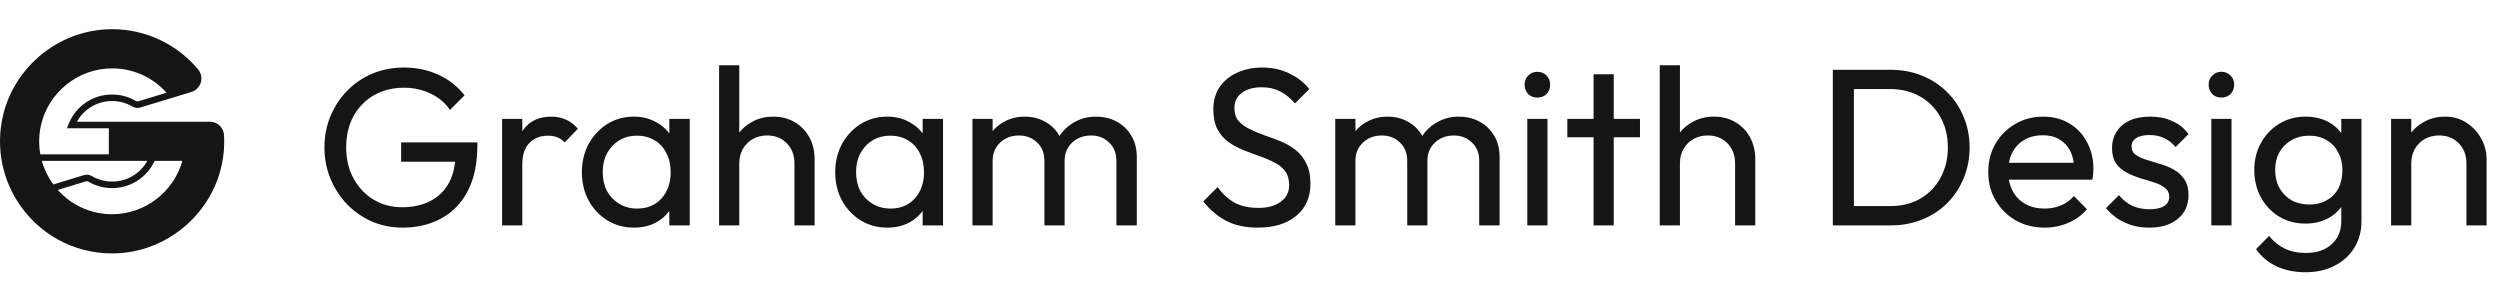
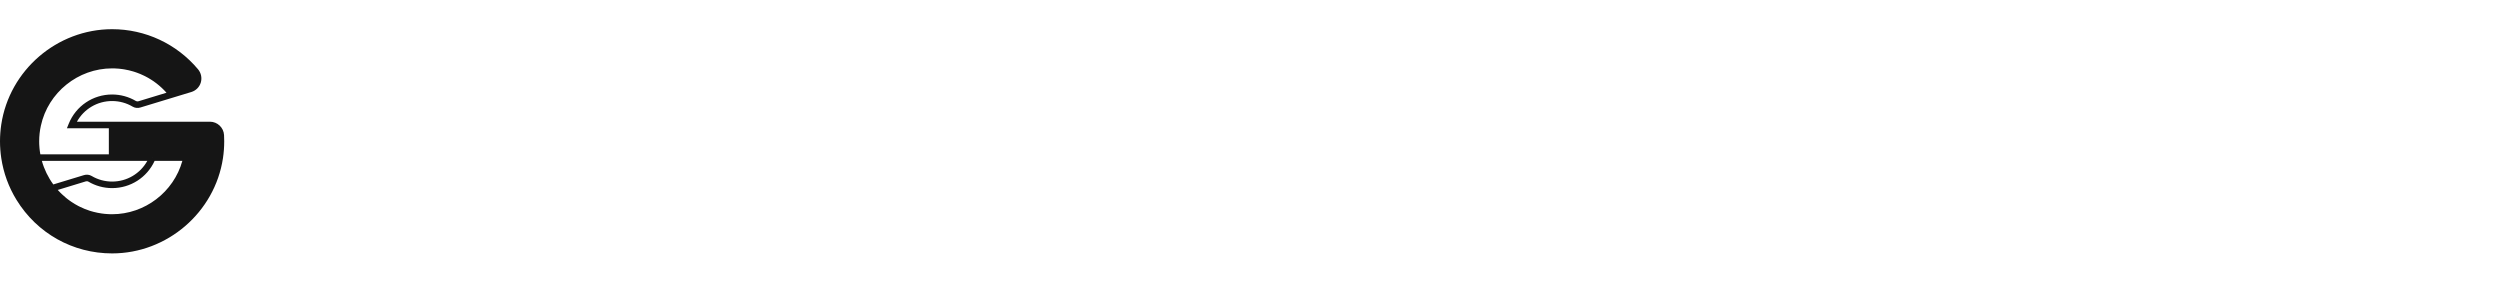
<svg xmlns="http://www.w3.org/2000/svg" width="223" height="26" viewBox="0 0 223 26" fill="none">
-   <path d="M35.92 20.304C34.947 20.304 34.033 20.124 33.18 19.764C32.34 19.39 31.6 18.877 30.96 18.224C30.333 17.57 29.84 16.81 29.48 15.944C29.12 15.077 28.94 14.144 28.94 13.144C28.94 12.144 29.12 11.217 29.48 10.364C29.84 9.497 30.34 8.737 30.98 8.084C31.62 7.43 32.367 6.924 33.22 6.564C34.087 6.204 35.027 6.024 36.04 6.024C37.147 6.024 38.167 6.237 39.1 6.664C40.033 7.09 40.813 7.704 41.44 8.504L40.14 9.804C39.7 9.164 39.12 8.677 38.4 8.344C37.68 7.997 36.893 7.824 36.04 7.824C35.027 7.824 34.127 8.05 33.34 8.504C32.567 8.957 31.96 9.584 31.52 10.384C31.093 11.184 30.88 12.104 30.88 13.144C30.88 14.197 31.1 15.124 31.54 15.924C31.98 16.724 32.573 17.35 33.32 17.804C34.067 18.257 34.92 18.484 35.88 18.484C36.853 18.484 37.693 18.297 38.4 17.924C39.12 17.55 39.673 17.004 40.06 16.284C40.447 15.55 40.64 14.657 40.64 13.604L41.78 14.424H35.78V12.704H42.58V12.984C42.58 14.597 42.293 15.95 41.72 17.044C41.16 18.124 40.373 18.937 39.36 19.484C38.36 20.03 37.213 20.304 35.92 20.304ZM44.789 20.104V10.604H46.589V20.104H44.789ZM46.589 14.684L45.909 14.384C45.909 13.17 46.189 12.204 46.749 11.484C47.309 10.764 48.115 10.404 49.169 10.404C49.649 10.404 50.082 10.49 50.469 10.664C50.855 10.824 51.215 11.097 51.549 11.484L50.369 12.704C50.169 12.49 49.949 12.337 49.709 12.244C49.469 12.15 49.189 12.104 48.869 12.104C48.202 12.104 47.655 12.317 47.229 12.744C46.802 13.17 46.589 13.817 46.589 14.684ZM56.544 20.304C55.677 20.304 54.89 20.09 54.184 19.664C53.477 19.224 52.917 18.63 52.504 17.884C52.104 17.137 51.904 16.297 51.904 15.364C51.904 14.43 52.104 13.59 52.504 12.844C52.917 12.097 53.47 11.504 54.164 11.064C54.87 10.624 55.664 10.404 56.544 10.404C57.264 10.404 57.904 10.557 58.464 10.864C59.037 11.157 59.497 11.57 59.844 12.104C60.19 12.624 60.384 13.23 60.424 13.924V16.784C60.384 17.464 60.19 18.07 59.844 18.604C59.51 19.137 59.057 19.557 58.484 19.864C57.924 20.157 57.277 20.304 56.544 20.304ZM56.844 18.604C57.737 18.604 58.457 18.304 59.004 17.704C59.55 17.09 59.824 16.31 59.824 15.364C59.824 14.71 59.697 14.144 59.444 13.664C59.204 13.17 58.857 12.79 58.404 12.524C57.95 12.244 57.424 12.104 56.824 12.104C56.224 12.104 55.69 12.244 55.224 12.524C54.77 12.804 54.41 13.19 54.144 13.684C53.89 14.164 53.764 14.717 53.764 15.344C53.764 15.984 53.89 16.55 54.144 17.044C54.41 17.524 54.777 17.904 55.244 18.184C55.71 18.464 56.244 18.604 56.844 18.604ZM59.704 20.104V17.544L60.044 15.224L59.704 12.924V10.604H61.524V20.104H59.704ZM70.864 20.104V14.564C70.864 13.844 70.638 13.25 70.184 12.784C69.731 12.317 69.144 12.084 68.424 12.084C67.944 12.084 67.518 12.19 67.144 12.404C66.771 12.617 66.478 12.91 66.264 13.284C66.051 13.657 65.944 14.084 65.944 14.564L65.204 14.144C65.204 13.424 65.364 12.784 65.684 12.224C66.004 11.664 66.451 11.224 67.024 10.904C67.598 10.57 68.244 10.404 68.964 10.404C69.684 10.404 70.318 10.564 70.864 10.884C71.424 11.204 71.864 11.65 72.184 12.224C72.504 12.797 72.664 13.457 72.664 14.204V20.104H70.864ZM64.144 20.104V5.824H65.944V20.104H64.144ZM79.141 20.304C78.275 20.304 77.488 20.09 76.781 19.664C76.075 19.224 75.515 18.63 75.101 17.884C74.701 17.137 74.501 16.297 74.501 15.364C74.501 14.43 74.701 13.59 75.101 12.844C75.515 12.097 76.068 11.504 76.761 11.064C77.468 10.624 78.261 10.404 79.141 10.404C79.861 10.404 80.501 10.557 81.061 10.864C81.635 11.157 82.095 11.57 82.441 12.104C82.788 12.624 82.981 13.23 83.021 13.924V16.784C82.981 17.464 82.788 18.07 82.441 18.604C82.108 19.137 81.655 19.557 81.081 19.864C80.521 20.157 79.875 20.304 79.141 20.304ZM79.441 18.604C80.335 18.604 81.055 18.304 81.601 17.704C82.148 17.09 82.421 16.31 82.421 15.364C82.421 14.71 82.295 14.144 82.041 13.664C81.801 13.17 81.455 12.79 81.001 12.524C80.548 12.244 80.021 12.104 79.421 12.104C78.821 12.104 78.288 12.244 77.821 12.524C77.368 12.804 77.008 13.19 76.741 13.684C76.488 14.164 76.361 14.717 76.361 15.344C76.361 15.984 76.488 16.55 76.741 17.044C77.008 17.524 77.375 17.904 77.841 18.184C78.308 18.464 78.841 18.604 79.441 18.604ZM82.301 20.104V17.544L82.641 15.224L82.301 12.924V10.604H84.121V20.104H82.301ZM86.742 20.104V10.604H88.542V20.104H86.742ZM93.162 20.104V14.364C93.162 13.657 92.942 13.104 92.502 12.704C92.075 12.29 91.535 12.084 90.882 12.084C90.442 12.084 90.049 12.177 89.702 12.364C89.355 12.55 89.075 12.81 88.862 13.144C88.648 13.477 88.542 13.877 88.542 14.344L87.802 13.984C87.802 13.264 87.955 12.637 88.262 12.104C88.582 11.57 89.015 11.157 89.562 10.864C90.109 10.557 90.722 10.404 91.402 10.404C92.069 10.404 92.668 10.55 93.202 10.844C93.749 11.137 94.175 11.55 94.482 12.084C94.802 12.617 94.962 13.25 94.962 13.984V20.104H93.162ZM99.582 20.104V14.364C99.582 13.657 99.362 13.104 98.922 12.704C98.495 12.29 97.962 12.084 97.322 12.084C96.882 12.084 96.482 12.177 96.122 12.364C95.775 12.55 95.495 12.81 95.282 13.144C95.069 13.477 94.962 13.877 94.962 14.344L93.942 13.984C93.982 13.25 94.175 12.624 94.522 12.104C94.882 11.57 95.342 11.157 95.902 10.864C96.462 10.557 97.075 10.404 97.742 10.404C98.435 10.404 99.055 10.55 99.602 10.844C100.149 11.137 100.582 11.55 100.902 12.084C101.235 12.617 101.402 13.257 101.402 14.004V20.104H99.582ZM112.191 20.304C111.098 20.304 110.165 20.104 109.391 19.704C108.618 19.304 107.931 18.724 107.331 17.964L108.611 16.684C109.051 17.297 109.558 17.764 110.131 18.084C110.705 18.39 111.411 18.544 112.251 18.544C113.078 18.544 113.738 18.364 114.231 18.004C114.738 17.644 114.991 17.15 114.991 16.524C114.991 16.004 114.871 15.584 114.631 15.264C114.391 14.944 114.065 14.684 113.651 14.484C113.251 14.27 112.811 14.084 112.331 13.924C111.851 13.75 111.371 13.57 110.891 13.384C110.411 13.184 109.971 12.944 109.571 12.664C109.171 12.37 108.845 11.99 108.591 11.524C108.351 11.057 108.231 10.47 108.231 9.764C108.231 8.977 108.418 8.31 108.791 7.764C109.178 7.204 109.698 6.777 110.351 6.484C111.018 6.177 111.765 6.024 112.591 6.024C113.498 6.024 114.311 6.204 115.031 6.564C115.751 6.91 116.338 7.37 116.791 7.944L115.511 9.224C115.098 8.744 114.651 8.384 114.171 8.144C113.705 7.904 113.165 7.784 112.551 7.784C111.805 7.784 111.211 7.95 110.771 8.284C110.331 8.604 110.111 9.057 110.111 9.644C110.111 10.11 110.231 10.49 110.471 10.784C110.725 11.064 111.051 11.304 111.451 11.504C111.851 11.704 112.291 11.89 112.771 12.064C113.265 12.224 113.751 12.404 114.231 12.604C114.711 12.804 115.151 13.057 115.551 13.364C115.951 13.67 116.271 14.07 116.511 14.564C116.765 15.044 116.891 15.65 116.891 16.384C116.891 17.61 116.465 18.57 115.611 19.264C114.771 19.957 113.631 20.304 112.191 20.304ZM119.105 20.104V10.604H120.905V20.104H119.105ZM125.525 20.104V14.364C125.525 13.657 125.305 13.104 124.865 12.704C124.438 12.29 123.898 12.084 123.245 12.084C122.805 12.084 122.412 12.177 122.065 12.364C121.718 12.55 121.438 12.81 121.225 13.144C121.012 13.477 120.905 13.877 120.905 14.344L120.165 13.984C120.165 13.264 120.318 12.637 120.625 12.104C120.945 11.57 121.378 11.157 121.925 10.864C122.472 10.557 123.085 10.404 123.765 10.404C124.432 10.404 125.032 10.55 125.565 10.844C126.112 11.137 126.538 11.55 126.845 12.084C127.165 12.617 127.325 13.25 127.325 13.984V20.104H125.525ZM131.945 20.104V14.364C131.945 13.657 131.725 13.104 131.285 12.704C130.858 12.29 130.325 12.084 129.685 12.084C129.245 12.084 128.845 12.177 128.485 12.364C128.138 12.55 127.858 12.81 127.645 13.144C127.432 13.477 127.325 13.877 127.325 14.344L126.305 13.984C126.345 13.25 126.538 12.624 126.885 12.104C127.245 11.57 127.705 11.157 128.265 10.864C128.825 10.557 129.438 10.404 130.105 10.404C130.798 10.404 131.418 10.55 131.965 10.844C132.512 11.137 132.945 11.55 133.265 12.084C133.598 12.617 133.765 13.257 133.765 14.004V20.104H131.945ZM136.235 20.104V10.604H138.035V20.104H136.235ZM137.135 8.704C136.801 8.704 136.528 8.597 136.315 8.384C136.101 8.157 135.995 7.877 135.995 7.544C135.995 7.224 136.101 6.957 136.315 6.744C136.528 6.517 136.801 6.404 137.135 6.404C137.468 6.404 137.741 6.517 137.955 6.744C138.168 6.957 138.275 7.224 138.275 7.544C138.275 7.877 138.168 8.157 137.955 8.384C137.741 8.597 137.468 8.704 137.135 8.704ZM142.147 20.104V6.624H143.947V20.104H142.147ZM139.807 12.244V10.604H146.287V12.244H139.807ZM154.77 20.104V14.564C154.77 13.844 154.544 13.25 154.09 12.784C153.637 12.317 153.05 12.084 152.33 12.084C151.85 12.084 151.424 12.19 151.05 12.404C150.677 12.617 150.384 12.91 150.17 13.284C149.957 13.657 149.85 14.084 149.85 14.564L149.11 14.144C149.11 13.424 149.27 12.784 149.59 12.224C149.91 11.664 150.357 11.224 150.93 10.904C151.504 10.57 152.15 10.404 152.87 10.404C153.59 10.404 154.224 10.564 154.77 10.884C155.33 11.204 155.77 11.65 156.09 12.224C156.41 12.797 156.57 13.457 156.57 14.204V20.104H154.77ZM148.05 20.104V5.824H149.85V20.104H148.05ZM164.728 20.104V18.384H168.588C169.614 18.384 170.514 18.164 171.288 17.724C172.061 17.27 172.661 16.65 173.088 15.864C173.528 15.077 173.748 14.17 173.748 13.144C173.748 12.13 173.528 11.23 173.088 10.444C172.648 9.657 172.041 9.044 171.268 8.604C170.494 8.164 169.601 7.944 168.588 7.944H164.748V6.224H168.628C169.641 6.224 170.574 6.397 171.428 6.744C172.294 7.09 173.041 7.577 173.668 8.204C174.308 8.83 174.801 9.564 175.148 10.404C175.508 11.244 175.688 12.164 175.688 13.164C175.688 14.15 175.508 15.07 175.148 15.924C174.801 16.764 174.314 17.497 173.688 18.124C173.061 18.75 172.314 19.237 171.448 19.584C170.594 19.93 169.668 20.104 168.668 20.104H164.728ZM163.488 20.104V6.224H165.368V20.104H163.488ZM182.372 20.304C181.426 20.304 180.572 20.09 179.812 19.664C179.052 19.224 178.452 18.63 178.012 17.884C177.572 17.137 177.352 16.29 177.352 15.344C177.352 14.41 177.566 13.57 177.992 12.824C178.432 12.077 179.019 11.49 179.752 11.064C180.499 10.624 181.332 10.404 182.252 10.404C183.132 10.404 183.906 10.604 184.572 11.004C185.252 11.404 185.779 11.957 186.152 12.664C186.539 13.37 186.732 14.17 186.732 15.064C186.732 15.197 186.726 15.344 186.712 15.504C186.699 15.65 186.672 15.824 186.632 16.024H178.612V14.524H185.672L185.012 15.104C185.012 14.464 184.899 13.924 184.672 13.484C184.446 13.03 184.126 12.684 183.712 12.444C183.299 12.19 182.799 12.064 182.212 12.064C181.599 12.064 181.059 12.197 180.592 12.464C180.126 12.73 179.766 13.104 179.512 13.584C179.259 14.064 179.132 14.63 179.132 15.284C179.132 15.95 179.266 16.537 179.532 17.044C179.799 17.537 180.179 17.924 180.672 18.204C181.166 18.47 181.732 18.604 182.372 18.604C182.906 18.604 183.392 18.51 183.832 18.324C184.286 18.137 184.672 17.857 184.992 17.484L186.152 18.664C185.699 19.197 185.139 19.604 184.472 19.884C183.819 20.164 183.119 20.304 182.372 20.304ZM191.715 20.304C191.182 20.304 190.675 20.237 190.195 20.104C189.728 19.957 189.295 19.757 188.895 19.504C188.495 19.237 188.148 18.924 187.855 18.564L189.015 17.404C189.362 17.83 189.762 18.15 190.215 18.364C190.668 18.564 191.175 18.664 191.735 18.664C192.295 18.664 192.728 18.57 193.035 18.384C193.342 18.184 193.495 17.91 193.495 17.564C193.495 17.217 193.368 16.95 193.115 16.764C192.875 16.564 192.562 16.404 192.175 16.284C191.788 16.15 191.375 16.024 190.935 15.904C190.508 15.77 190.102 15.604 189.715 15.404C189.328 15.204 189.008 14.93 188.755 14.584C188.515 14.237 188.395 13.777 188.395 13.204C188.395 12.63 188.535 12.137 188.815 11.724C189.095 11.297 189.482 10.97 189.975 10.744C190.482 10.517 191.088 10.404 191.795 10.404C192.542 10.404 193.202 10.537 193.775 10.804C194.362 11.057 194.842 11.444 195.215 11.964L194.055 13.124C193.788 12.777 193.455 12.51 193.055 12.324C192.668 12.137 192.228 12.044 191.735 12.044C191.215 12.044 190.815 12.137 190.535 12.324C190.268 12.497 190.135 12.744 190.135 13.064C190.135 13.384 190.255 13.63 190.495 13.804C190.735 13.977 191.048 14.124 191.435 14.244C191.835 14.364 192.248 14.49 192.675 14.624C193.102 14.744 193.508 14.91 193.895 15.124C194.282 15.337 194.595 15.624 194.835 15.984C195.088 16.344 195.215 16.817 195.215 17.404C195.215 18.297 194.895 19.004 194.255 19.524C193.628 20.044 192.782 20.304 191.715 20.304ZM197.25 20.104V10.604H199.05V20.104H197.25ZM198.15 8.704C197.817 8.704 197.543 8.597 197.33 8.384C197.117 8.157 197.01 7.877 197.01 7.544C197.01 7.224 197.117 6.957 197.33 6.744C197.543 6.517 197.817 6.404 198.15 6.404C198.483 6.404 198.757 6.517 198.97 6.744C199.183 6.957 199.29 7.224 199.29 7.544C199.29 7.877 199.183 8.157 198.97 8.384C198.757 8.597 198.483 8.704 198.15 8.704ZM205.643 24.284C204.669 24.284 203.803 24.104 203.043 23.744C202.296 23.384 201.696 22.877 201.243 22.224L202.403 21.044C202.789 21.537 203.249 21.91 203.783 22.164C204.316 22.43 204.949 22.564 205.683 22.564C206.656 22.564 207.423 22.304 207.983 21.784C208.556 21.277 208.843 20.59 208.843 19.724V17.364L209.163 15.224L208.843 13.104V10.604H210.643V19.724C210.643 20.63 210.429 21.424 210.003 22.104C209.589 22.784 209.003 23.317 208.243 23.704C207.496 24.09 206.629 24.284 205.643 24.284ZM205.643 19.944C204.776 19.944 203.996 19.737 203.303 19.324C202.623 18.91 202.083 18.344 201.683 17.624C201.283 16.89 201.083 16.07 201.083 15.164C201.083 14.257 201.283 13.45 201.683 12.744C202.083 12.024 202.623 11.457 203.303 11.044C203.996 10.617 204.776 10.404 205.643 10.404C206.389 10.404 207.049 10.55 207.623 10.844C208.196 11.137 208.649 11.55 208.983 12.084C209.329 12.604 209.516 13.217 209.543 13.924V16.444C209.503 17.137 209.309 17.75 208.963 18.284C208.629 18.804 208.176 19.21 207.603 19.504C207.029 19.797 206.376 19.944 205.643 19.944ZM206.003 18.244C206.589 18.244 207.103 18.117 207.543 17.864C207.996 17.61 208.343 17.257 208.583 16.804C208.823 16.337 208.943 15.797 208.943 15.184C208.943 14.57 208.816 14.037 208.563 13.584C208.323 13.117 207.983 12.757 207.543 12.504C207.103 12.237 206.583 12.104 205.983 12.104C205.383 12.104 204.856 12.237 204.403 12.504C203.949 12.757 203.589 13.117 203.323 13.584C203.069 14.037 202.943 14.564 202.943 15.164C202.943 15.764 203.069 16.297 203.323 16.764C203.589 17.23 203.949 17.597 204.403 17.864C204.869 18.117 205.403 18.244 206.003 18.244ZM220.005 20.104V14.564C220.005 13.844 219.778 13.25 219.325 12.784C218.872 12.317 218.285 12.084 217.565 12.084C217.085 12.084 216.658 12.19 216.285 12.404C215.912 12.617 215.618 12.91 215.405 13.284C215.192 13.657 215.085 14.084 215.085 14.564L214.345 14.144C214.345 13.424 214.505 12.784 214.825 12.224C215.145 11.664 215.592 11.224 216.165 10.904C216.738 10.57 217.385 10.404 218.105 10.404C218.825 10.404 219.458 10.584 220.005 10.944C220.565 11.304 221.005 11.777 221.325 12.364C221.645 12.937 221.805 13.55 221.805 14.204V20.104H220.005ZM213.285 20.104V10.604H215.085V20.104H213.285Z" fill="#151515" />
  <path d="M19.985 12.048C19.948 11.38 19.394 10.856 18.724 10.856H6.862C7.489 9.724 8.678 9.012 10 9.012C10.647 9.012 11.28 9.184 11.831 9.512C12.035 9.633 12.285 9.662 12.518 9.59L15.251 8.759L15.848 8.577L17.07 8.206C17.476 8.081 17.79 7.767 17.911 7.361C18.033 6.949 17.94 6.507 17.662 6.177C15.755 3.907 12.963 2.604 10 2.604C5.093 2.604 0.841 6.258 0.113 11.105C0.039 11.596 0 12.101 0 12.604C0 13.107 0.039 13.611 0.113 14.105C0.313 15.433 0.771 16.687 1.474 17.831C3.311 20.819 6.499 22.604 10 22.604C14.909 22.604 19.159 18.949 19.889 14.105C19.963 13.611 20 13.107 20 12.604C20 12.417 19.996 12.231 19.985 12.048ZM13.6 14.06H13.617L13.598 14.066C13.6 14.064 13.6 14.062 13.6 14.06ZM3.6 13.769C3.596 13.747 3.592 13.724 3.588 13.703C3.575 13.629 3.565 13.555 3.553 13.481C3.544 13.402 3.534 13.322 3.526 13.243C3.522 13.208 3.52 13.171 3.517 13.134C3.513 13.074 3.507 13.014 3.505 12.953C3.503 12.918 3.501 12.883 3.499 12.847C3.497 12.765 3.495 12.685 3.495 12.604C3.495 12.134 3.546 11.664 3.647 11.21C4.291 8.248 6.965 6.099 10 6.099C10.062 6.099 10.126 6.099 10.188 6.101C10.301 6.105 10.412 6.111 10.522 6.12C10.573 6.124 10.625 6.128 10.676 6.134C10.703 6.136 10.73 6.14 10.757 6.144C10.816 6.149 10.874 6.157 10.93 6.165H10.936C10.996 6.175 11.054 6.182 11.115 6.194C11.371 6.237 11.623 6.297 11.87 6.371C11.924 6.386 11.979 6.404 12.031 6.421C12.093 6.441 12.155 6.462 12.217 6.485C12.315 6.52 12.412 6.557 12.509 6.598C12.614 6.641 12.716 6.687 12.818 6.738C12.87 6.761 12.92 6.786 12.969 6.812C13.148 6.903 13.32 7.002 13.489 7.111C13.54 7.144 13.592 7.177 13.643 7.212C13.715 7.26 13.784 7.311 13.856 7.363C13.895 7.39 13.934 7.419 13.973 7.45C14.287 7.693 14.582 7.969 14.852 8.272L12.35 9.033C12.272 9.056 12.19 9.048 12.128 9.012C11.487 8.631 10.752 8.429 10 8.429C8.289 8.429 6.771 9.454 6.13 11.039L5.969 11.439H9.709V13.769H3.6ZM3.734 14.351H13.14C12.513 15.483 11.322 16.196 10 16.196C9.355 16.196 8.724 16.023 8.175 15.697C7.973 15.577 7.722 15.549 7.487 15.621L4.755 16.452C4.293 15.821 3.944 15.105 3.734 14.351ZM10 19.109C9.938 19.109 9.874 19.109 9.812 19.107C9.699 19.103 9.588 19.097 9.478 19.087C9.427 19.083 9.377 19.079 9.324 19.074C9.297 19.072 9.27 19.068 9.243 19.064C9.186 19.058 9.13 19.052 9.074 19.043C8.827 19.01 8.584 18.959 8.346 18.897C8.287 18.881 8.227 18.866 8.169 18.848C8.111 18.833 8.052 18.814 7.994 18.796C7.705 18.703 7.421 18.588 7.15 18.454C7.095 18.429 7.041 18.402 6.986 18.373C6.769 18.26 6.561 18.136 6.359 17.998C6.309 17.965 6.258 17.93 6.21 17.893C6.159 17.858 6.111 17.821 6.062 17.784C6.041 17.769 6.019 17.753 6 17.736C5.965 17.711 5.932 17.683 5.897 17.654C5.761 17.544 5.629 17.427 5.503 17.305C5.458 17.262 5.414 17.219 5.371 17.175C5.316 17.12 5.262 17.064 5.21 17.006C5.19 16.984 5.171 16.963 5.151 16.942H5.153L7.658 16.178C7.736 16.153 7.816 16.161 7.878 16.198C8.517 16.578 9.25 16.779 10 16.779C11.643 16.779 13.111 15.833 13.792 14.351H16.266C15.493 17.13 12.915 19.109 10 19.109Z" fill="#151515" />
</svg>